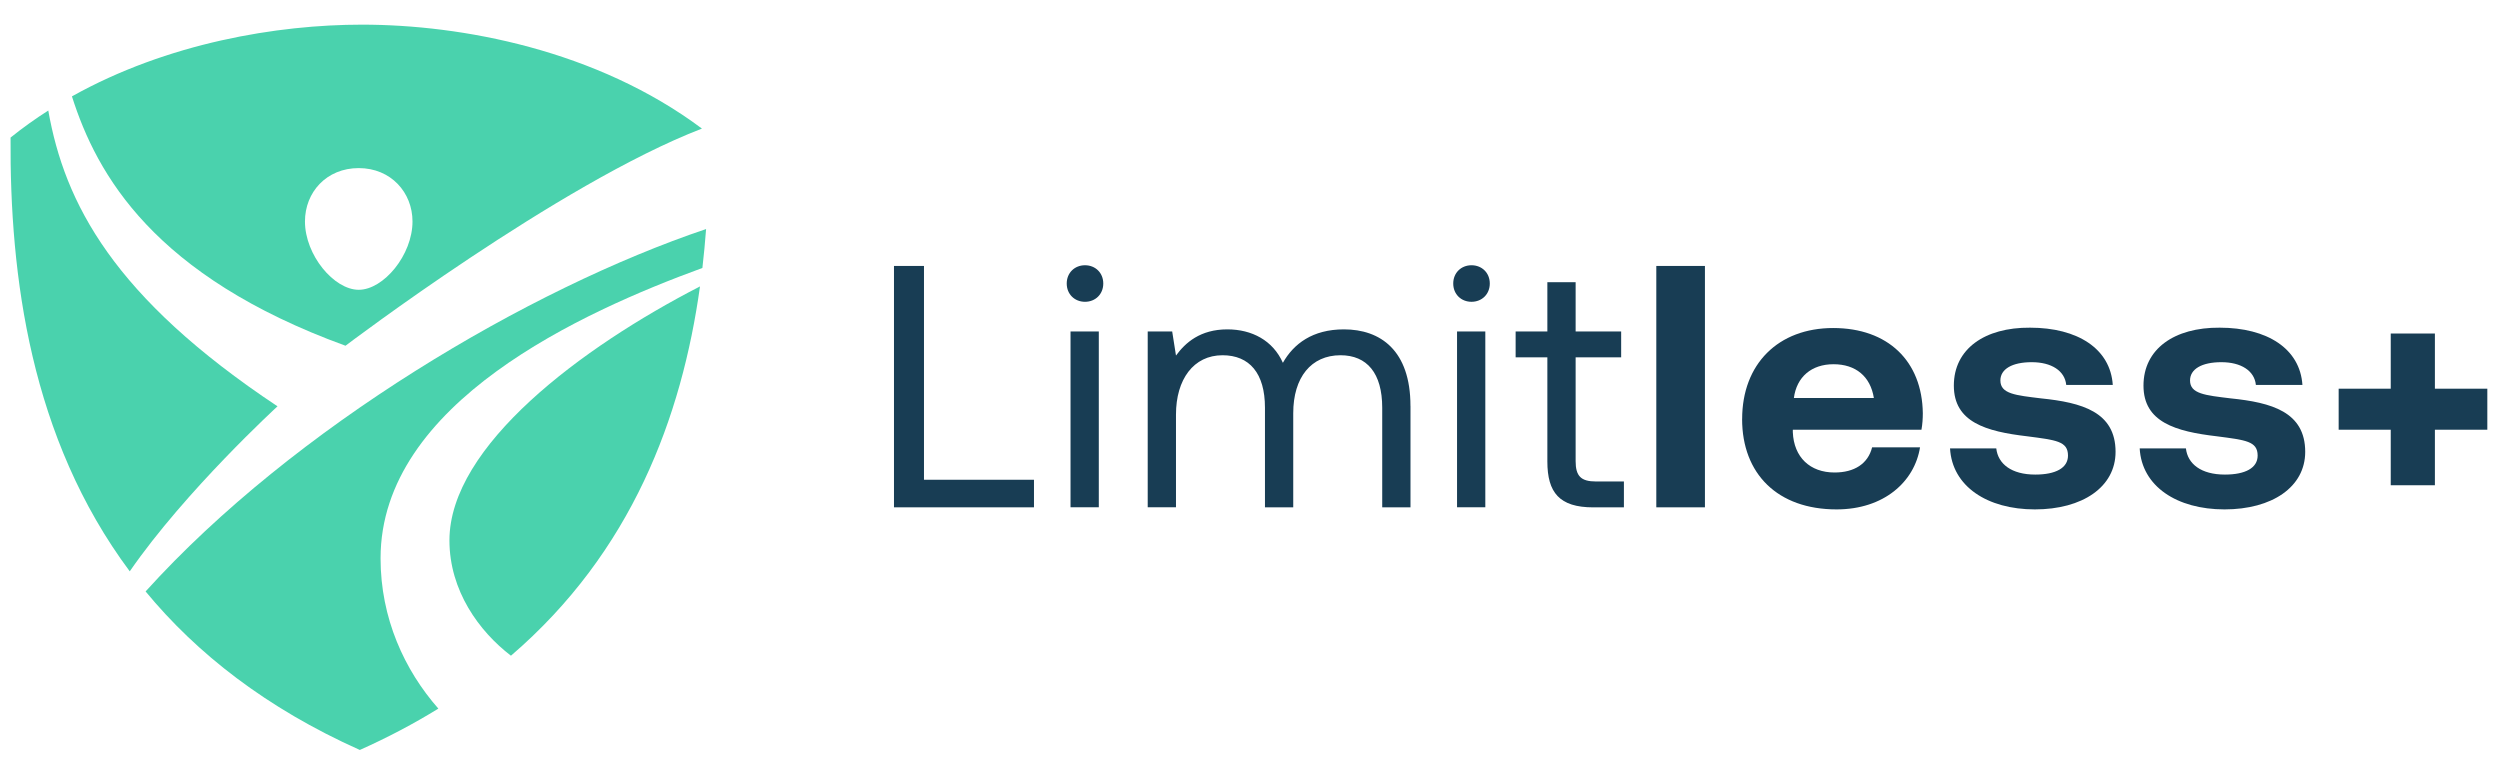
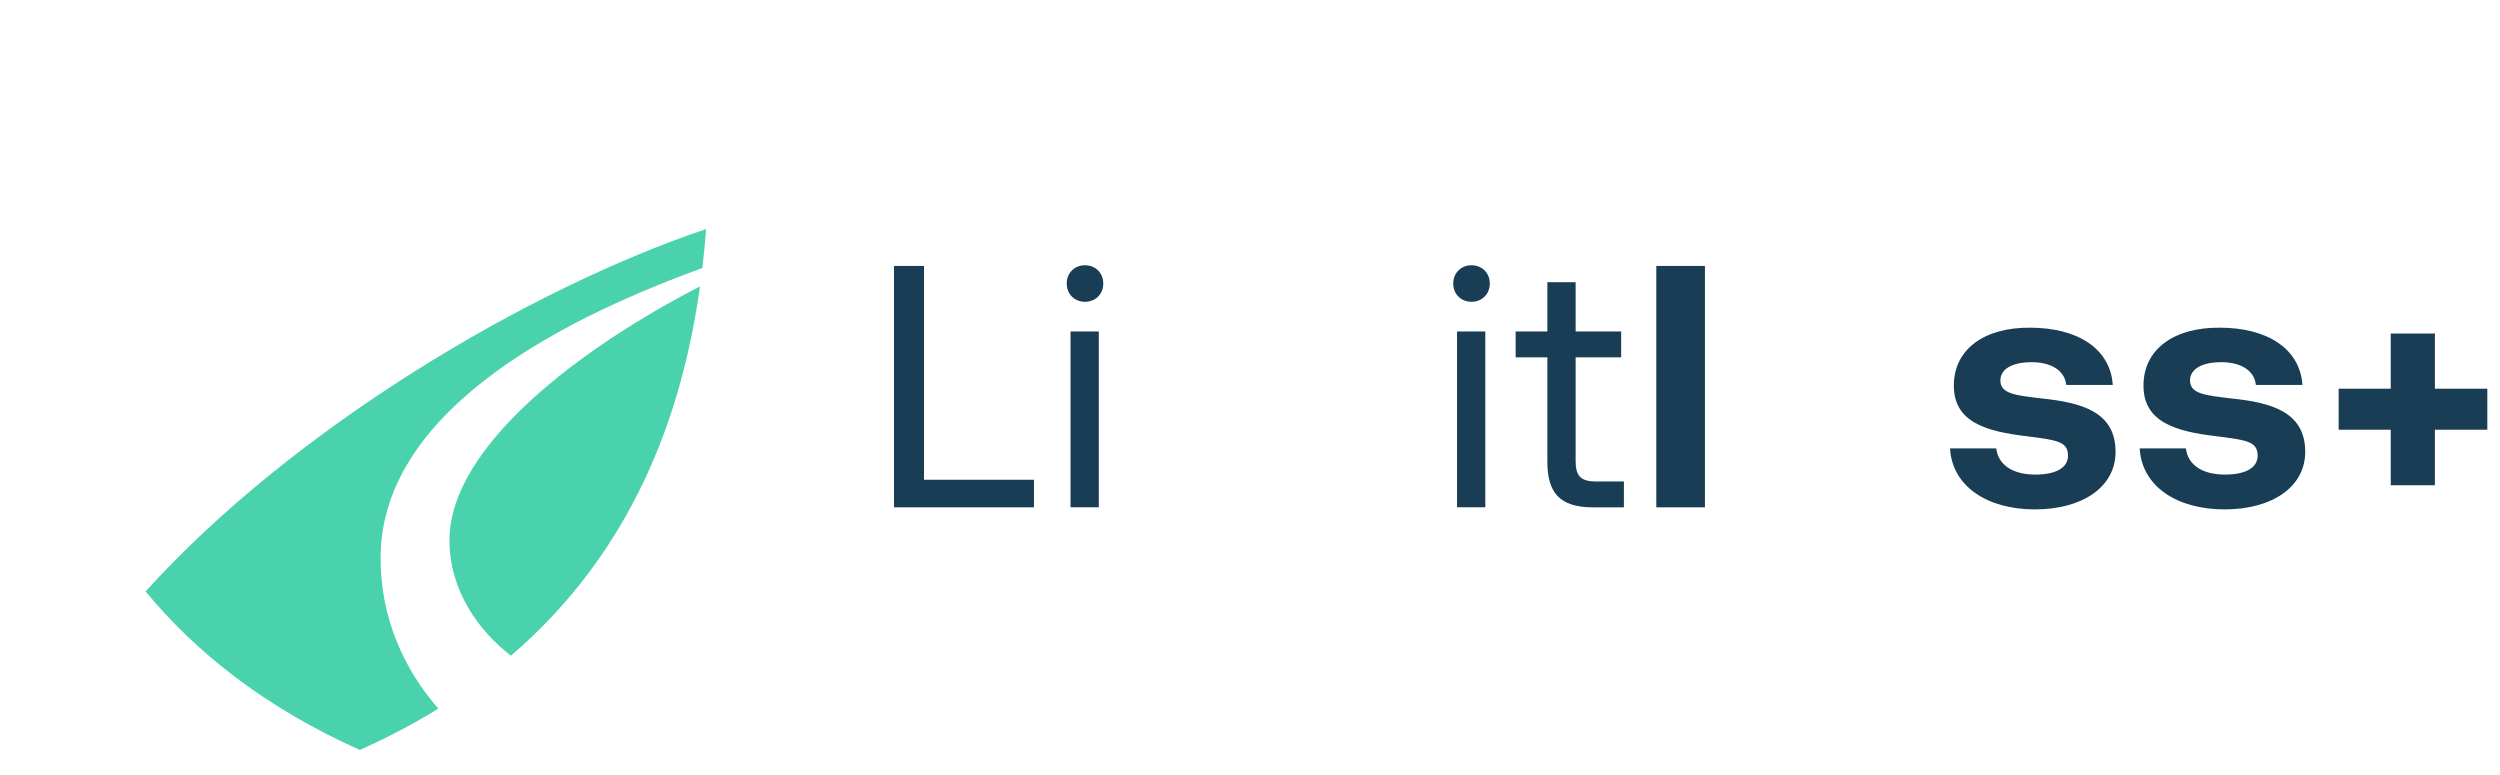
<svg xmlns="http://www.w3.org/2000/svg" width="710" height="220" viewBox="0 0 710 220" fill="none">
-   <path d="M78.82 115.39C78.82 115.39 52.69 139.34 36.85 162.26C8.62 124.37 2.75 78.31 3 39.07C6.45 36.29 10.03 33.74 13.71 31.39C18.36 57.67 32.16 84.4 78.82 115.4V115.39Z" fill="#4AD2AD" />
  <path d="M200.53 65.06C200.26 68.72 199.9 72.4 199.48 76.1C165.34 88.58 108.08 114.46 108.08 158.57C108.08 175.57 114.86 190.3 124.49 201.24C117.66 205.46 110.24 209.39 102.19 212.99C75.54 201.06 55.83 185.52 41.35 167.97C83.53 121.32 150.42 81.92 200.53 65.05V65.06Z" fill="#4AD2AD" />
  <path d="M198.8 81.34C193.63 118.41 179.42 156.76 145.11 186.22C136.09 179.32 127.64 167.78 127.64 153.47C127.64 126.66 165.15 98.64 198.8 81.34Z" fill="#4AD2AD" />
-   <path d="M102.81 7C78.85 7 47.59 12.17 20.43 27.37C27.51 49.67 43.73 78.39 98.12 98.19C98.12 98.19 158.92 52.08 199.35 36.52C169.47 14.18 131.08 7 102.81 7ZM101.88 82.3C94.84 82.3 86.61 72.42 86.61 62.89C86.61 54.61 92.7 47.74 101.88 47.74C111.06 47.74 117.15 54.71 117.15 62.89C117.15 72.43 108.93 82.3 101.88 82.3Z" fill="#4AD2AD" />
  <path d="M253.89 144.08V75.53H262.41V136.25H293.65V144.08H253.89Z" fill="#183D54" />
  <path d="M302.95 80.52C302.95 77.48 305.2 75.33 308.14 75.33C311.08 75.33 313.33 77.48 313.33 80.52C313.33 83.56 311.08 85.71 308.14 85.71C305.2 85.71 302.95 83.56 302.95 80.52ZM304.03 94.13H312.06V144.07H304.03V94.13Z" fill="#183D54" />
-   <path d="M400.58 115.29V144.08H392.55V115.78C392.55 105.99 388.24 100.89 380.7 100.89C372.38 100.89 367.28 107.16 367.28 117.34V144.08H359.25V115.78C359.25 105.99 354.84 100.89 347.2 100.89C338.97 100.89 333.98 107.74 333.98 117.73V144.07H325.95V94.13H332.9L333.98 100.98C336.62 97.36 340.84 93.54 348.57 93.54C355.52 93.54 361.5 96.67 364.34 103.04C367.38 97.65 372.76 93.54 381.67 93.54C392.05 93.54 400.57 99.51 400.57 115.28L400.58 115.29Z" fill="#183D54" />
  <path d="M412.72 80.52C412.72 77.48 414.97 75.33 417.91 75.33C420.85 75.33 423.1 77.48 423.1 80.52C423.1 83.56 420.85 85.71 417.91 85.71C414.97 85.71 412.72 83.56 412.72 80.52ZM413.8 94.13H421.83V144.07H413.8V94.13Z" fill="#183D54" />
  <path d="M439.45 101.48H430.44V94.14H439.45V80.14H447.48V94.14H460.41V101.48H447.48V130.96C447.48 135.17 448.95 136.74 453.26 136.74H461.19V144.09H452.47C442.87 144.09 439.45 139.88 439.45 131.07V101.49V101.48Z" fill="#183D54" />
  <path d="M470.39 75.53H484.2V144.08H470.39V75.53Z" fill="#183D54" />
-   <path d="M494.77 119.01C494.77 103.34 505.05 93.16 520.62 93.16C536.19 93.16 545.89 102.56 546.08 117.35C546.08 118.82 545.98 120.48 545.69 122.05H509.16V122.73C509.45 129.88 514.06 134.19 521.01 134.19C526.59 134.19 530.51 131.74 531.68 127.04H545.29C543.72 136.83 535.01 144.67 521.59 144.67C504.84 144.67 494.76 134.58 494.76 119.01H494.77ZM532.18 113.04C531.2 106.87 526.99 103.44 520.72 103.44C514.45 103.44 510.24 107.06 509.46 113.04H532.18Z" fill="#183D54" />
  <path d="M566.94 127.34C567.43 131.75 571.25 134.78 578.01 134.78C583.79 134.78 587.31 132.92 587.31 129.39C587.31 125.28 583.88 124.98 575.75 123.91C564 122.54 554.89 119.89 554.89 109.51C554.89 99.13 563.61 92.96 576.53 93.06C590.04 93.06 599.35 99.03 600.03 109.32H586.81C586.42 105.3 582.6 102.86 577.02 102.86C571.44 102.86 568.11 104.82 568.11 108.05C568.11 111.87 572.42 112.26 579.67 113.14C591.23 114.32 600.82 116.96 600.82 128.32C600.82 138.31 591.42 144.67 577.9 144.67C564.38 144.67 554.4 138.11 553.81 127.34H566.93H566.94Z" fill="#183D54" />
  <path d="M620.8 127.34C621.29 131.75 625.11 134.78 631.87 134.78C637.65 134.78 641.17 132.92 641.17 129.39C641.17 125.28 637.74 124.98 629.61 123.91C617.86 122.54 608.75 119.89 608.75 109.51C608.75 99.13 617.47 92.96 630.39 93.06C643.9 93.06 653.21 99.03 653.89 109.32H640.67C640.28 105.3 636.46 102.86 630.88 102.86C625.3 102.86 621.97 104.82 621.97 108.05C621.97 111.87 626.28 112.26 633.53 113.14C645.09 114.32 654.68 116.96 654.68 128.32C654.68 138.31 645.28 144.67 631.76 144.67C618.24 144.67 608.26 138.11 607.67 127.34H620.79H620.8Z" fill="#183D54" />
  <path d="M678.97 94.72H691.51V110.39H706.4V122.04H691.51V137.81H678.97V122.04H664.18V110.39H678.97V94.72Z" fill="#183D54" />
</svg>